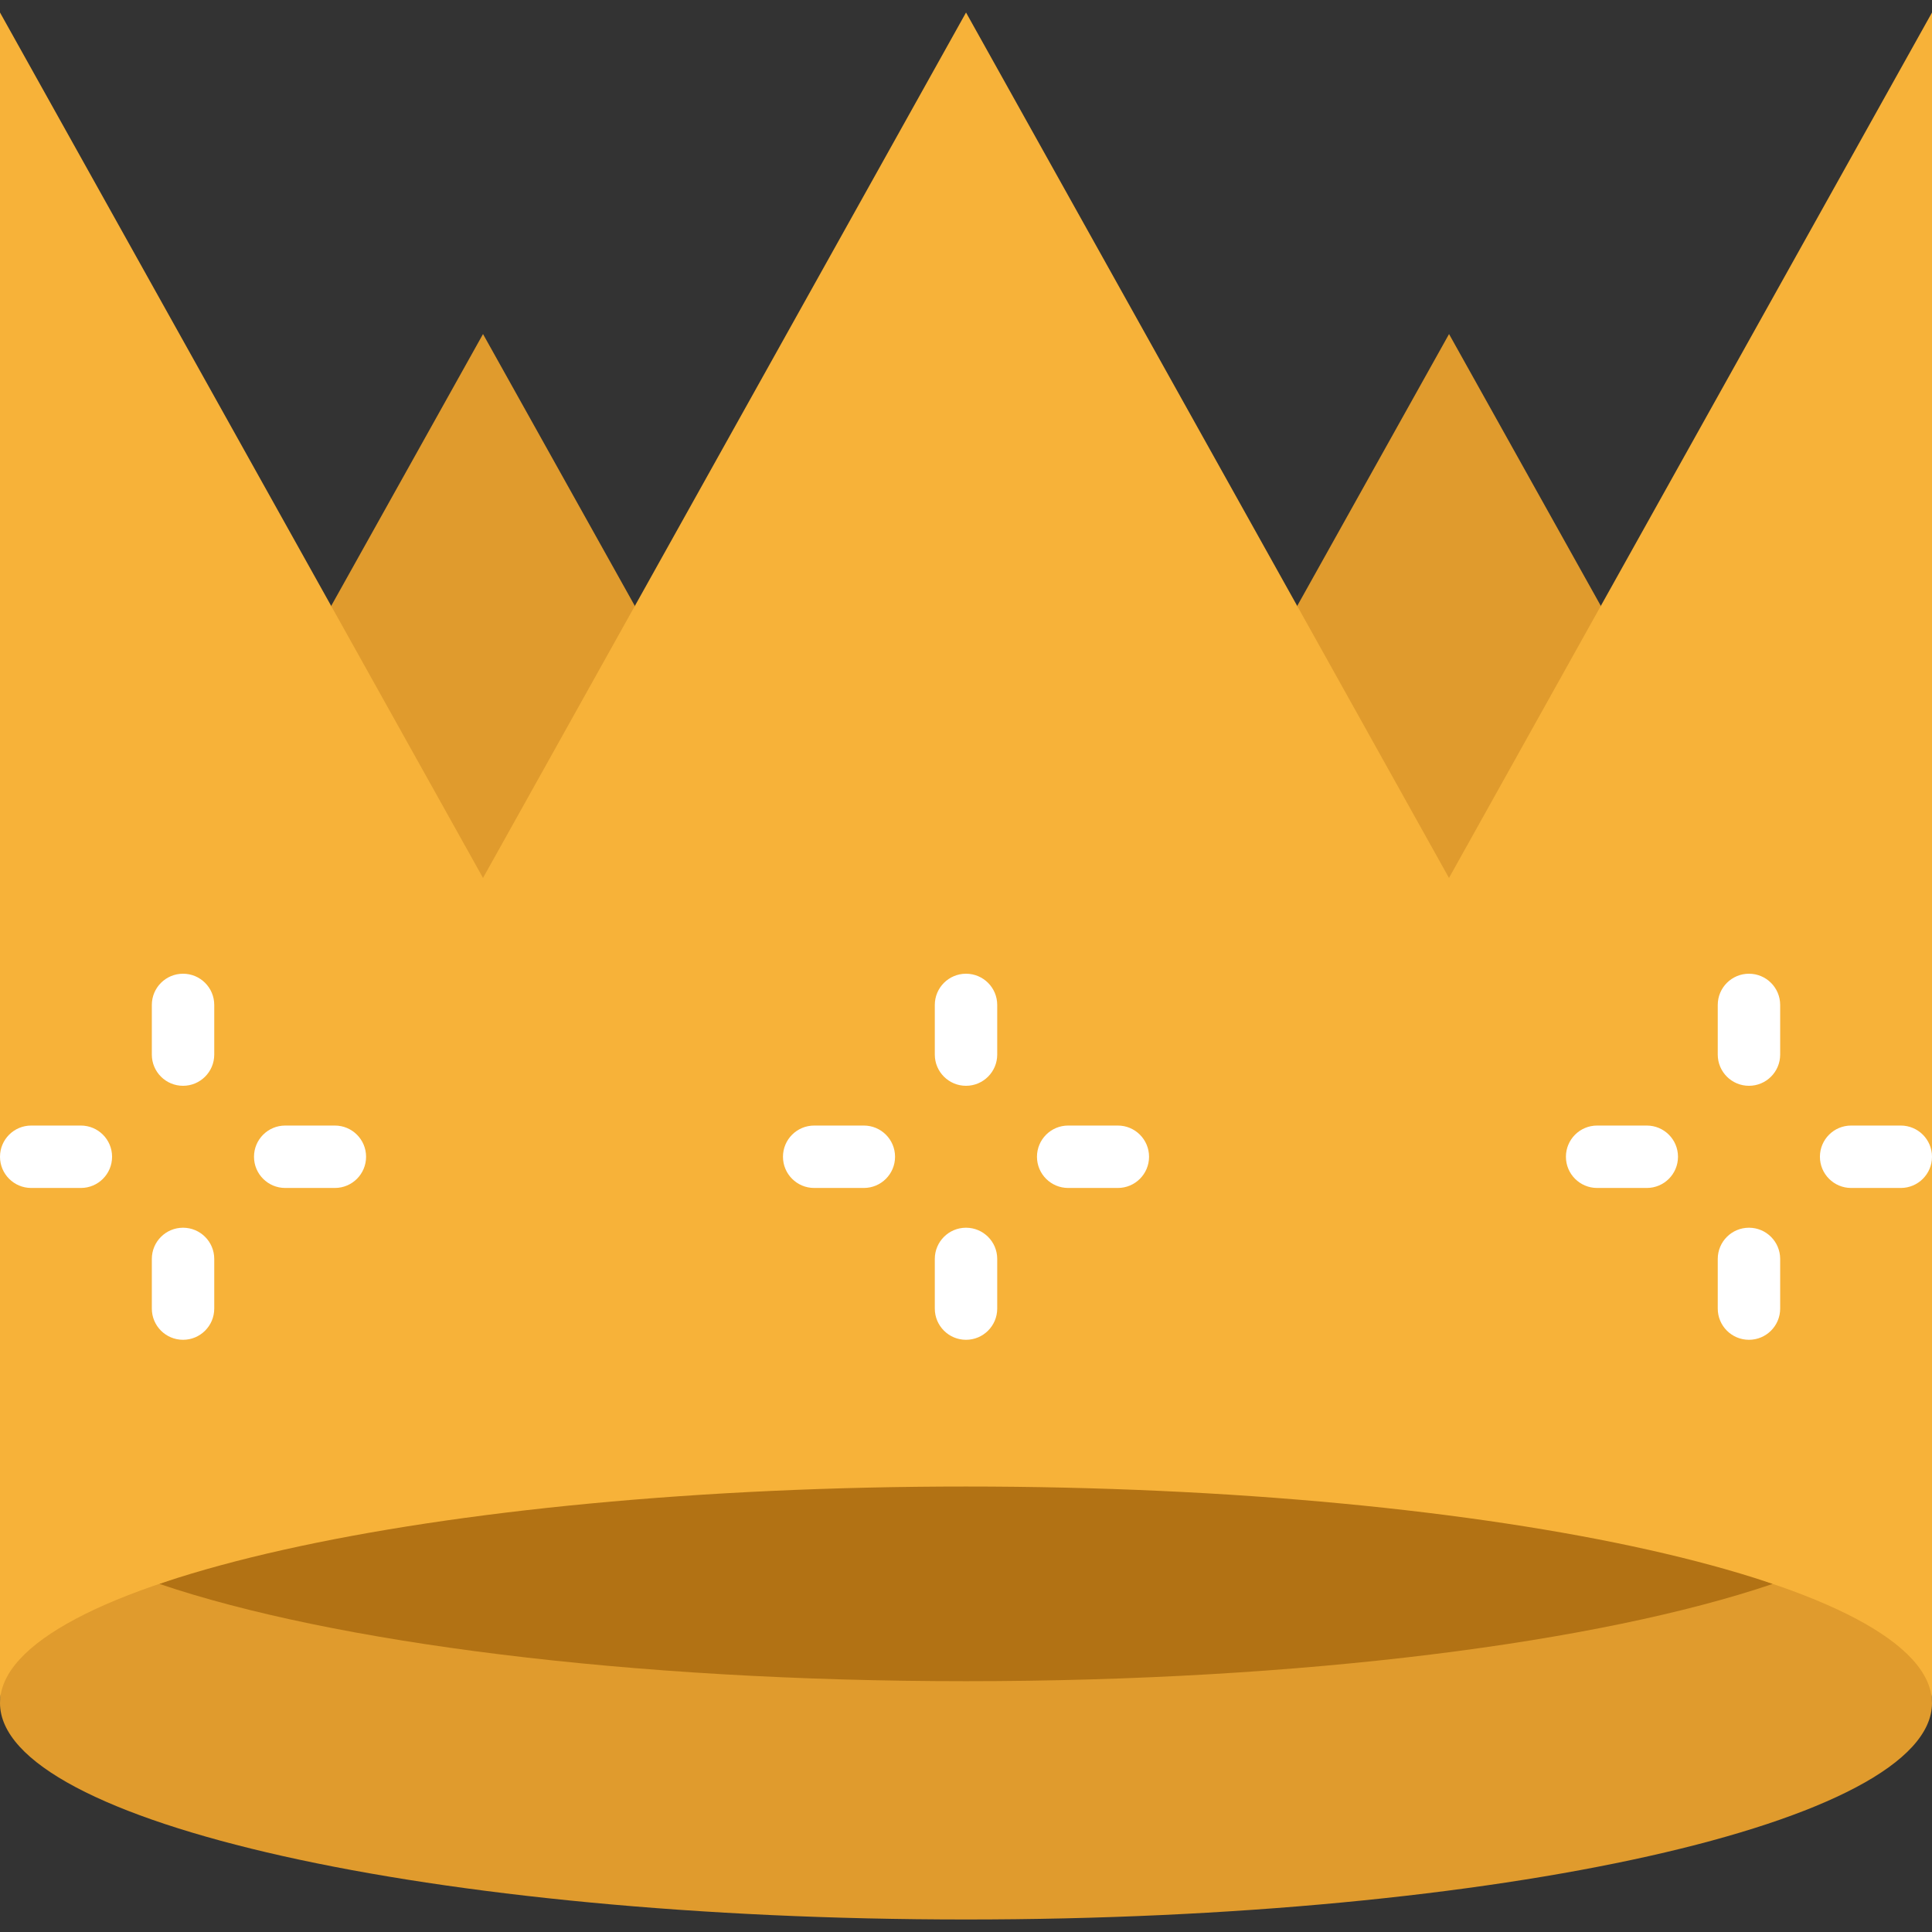
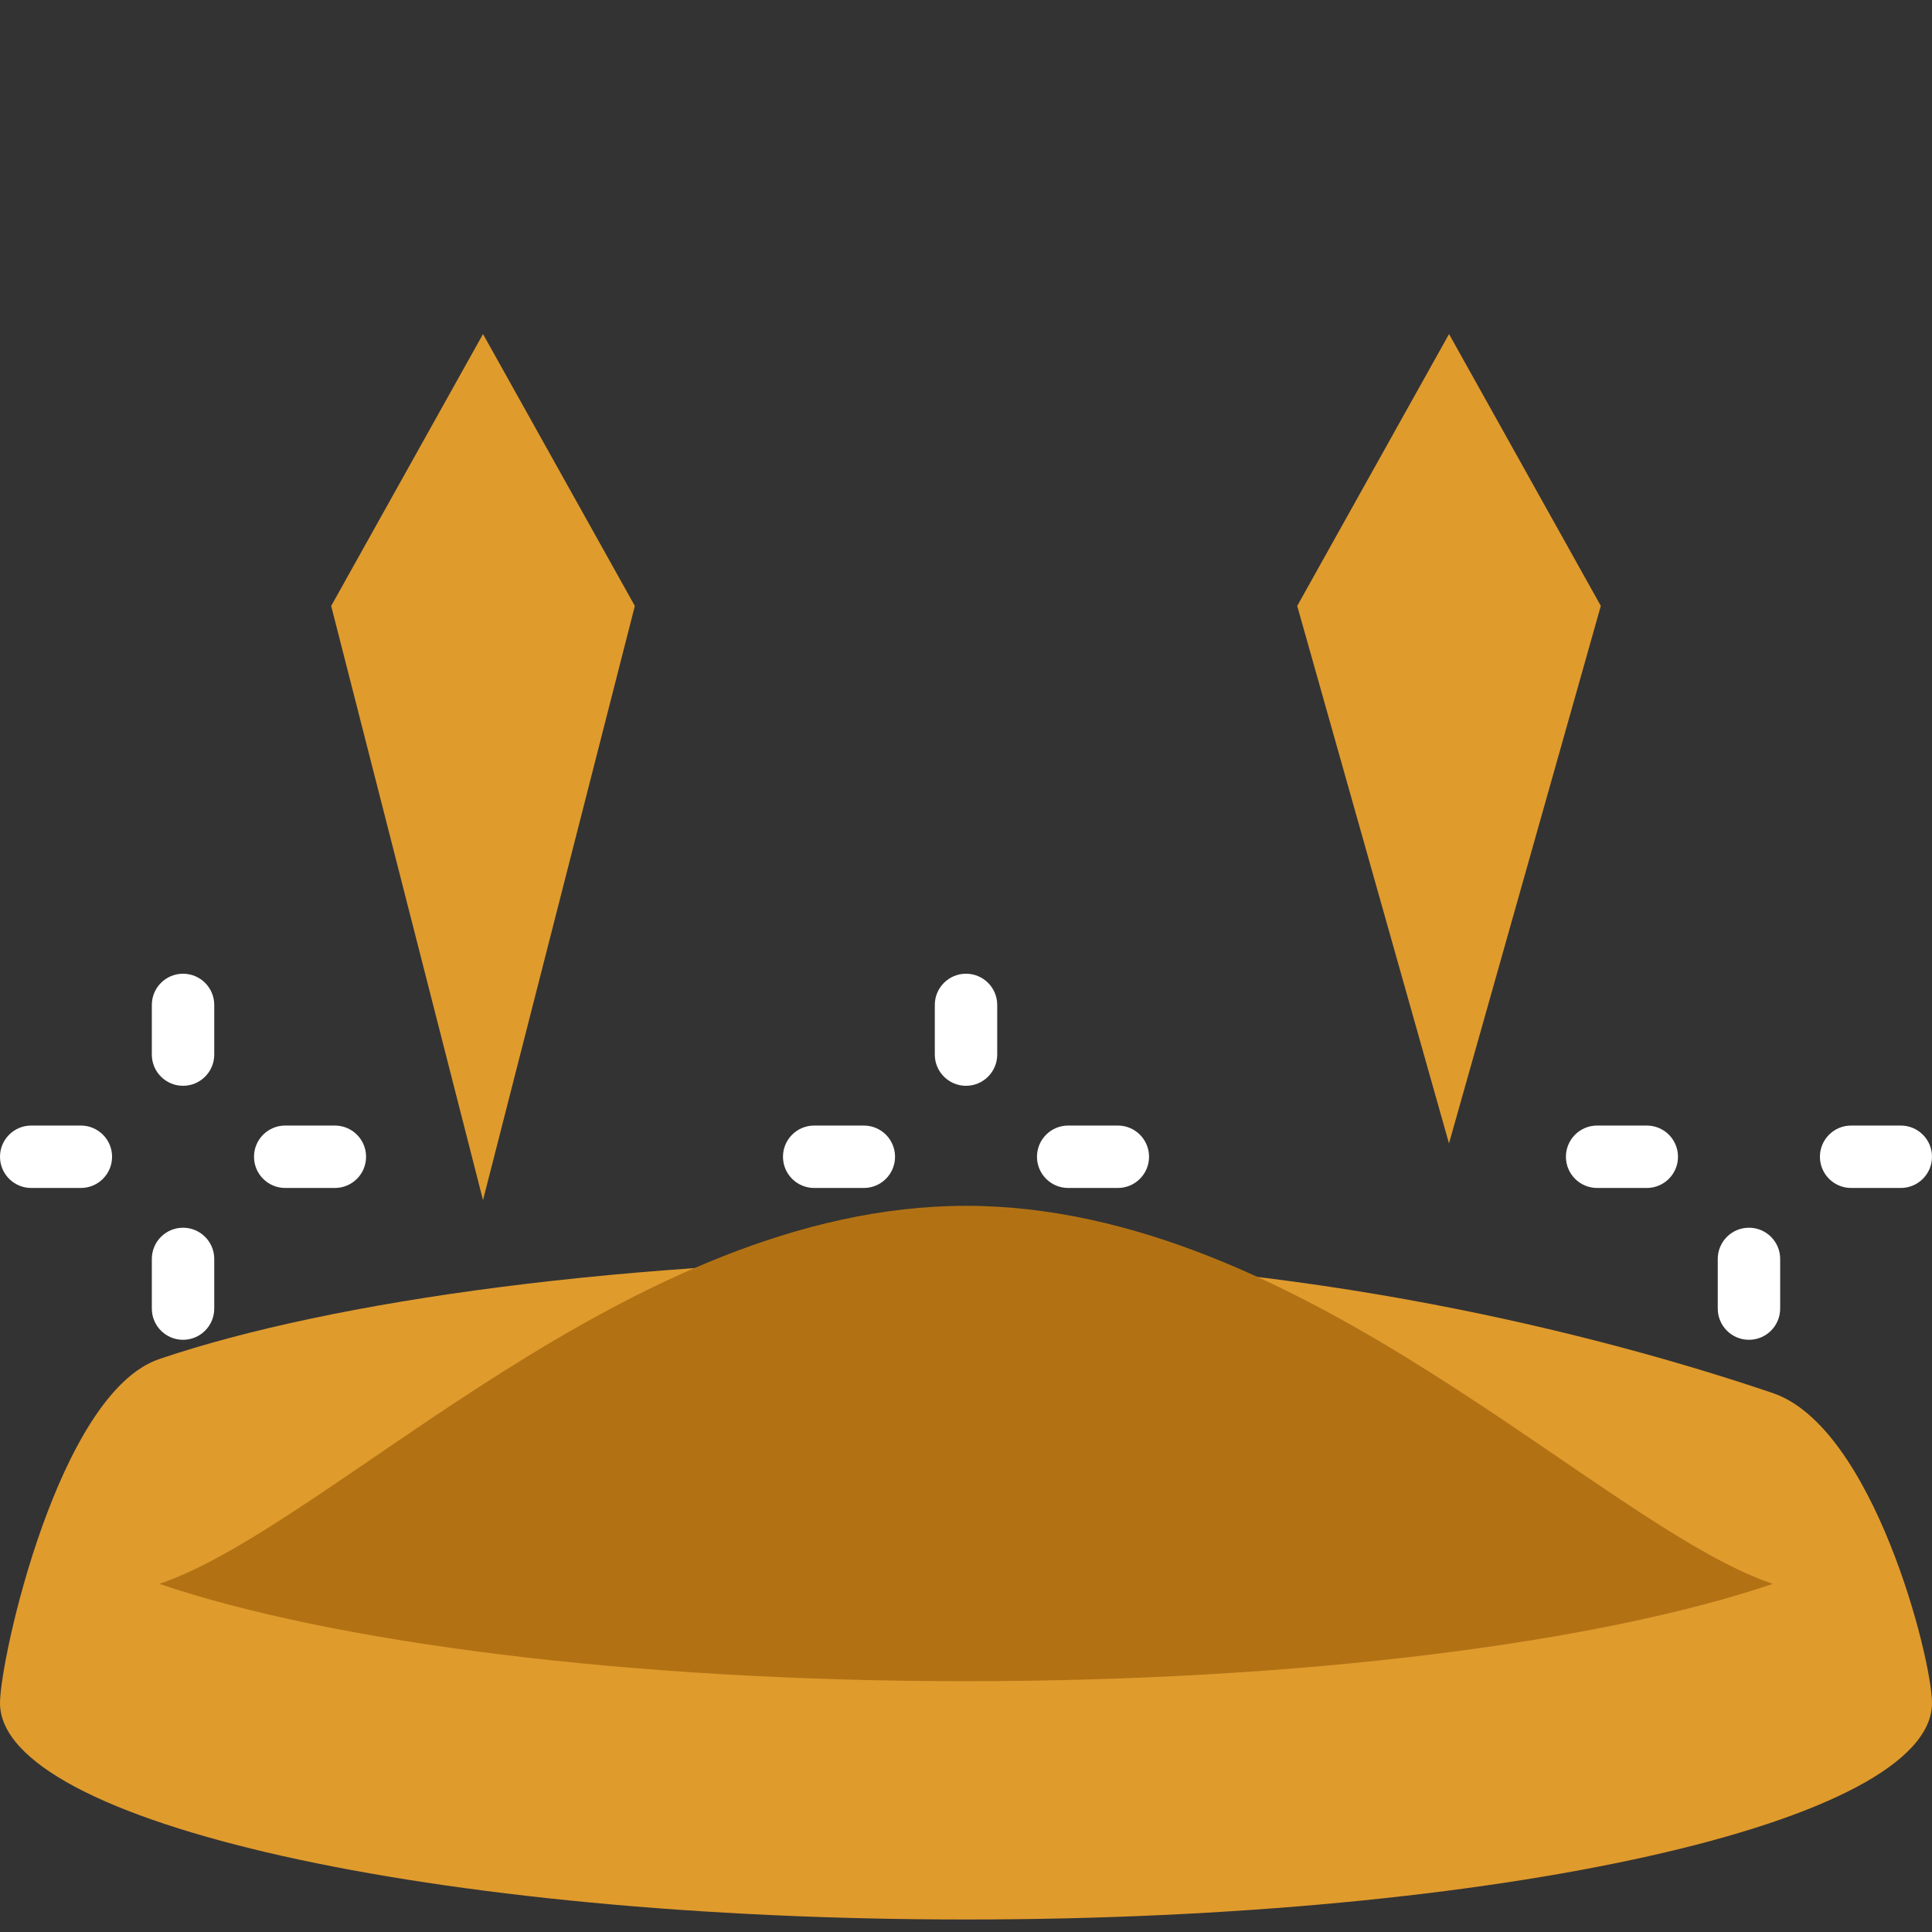
<svg xmlns="http://www.w3.org/2000/svg" version="1.1" id="Layer_1" x="0px" y="0px" viewBox="0 0 512 512" style="enable-background:new 0 0 512 512;" xml:space="preserve">
  <rect x="0" y="0" width="512" height="512" fill="#333333" stroke="none" />
  <path style="fill:#E09B2D;" d="M512,451.321c0,31.681-114.606,57.363-255.992,57.363S0,483.003,0,451.321  c0-11.668,15.532-82.113,42.222-91.165c45.8-15.547,124.455-26.527,213.786-26.527c89.345,0,168,20.001,213.801,35.549  C496.483,378.23,512,439.653,512,451.321z" />
  <path style="fill:#B27214;" d="M469.808,419.745c-45.8,15.532-124.455,25.787-213.801,25.787  c-89.33,0-167.985-10.255-213.786-25.787c45.8-15.548,124.455-100.187,213.786-100.187  C345.353,319.558,424.008,404.197,469.808,419.745z" />
  <g>
    <polygon style="fill:#E09B2D;" points="384.011,88.526 424.233,160.565 383.996,303.018 343.774,160.58  " />
    <polygon style="fill:#E09B2D;" points="128.004,88.526 168.241,160.58 128.004,318.055 87.767,160.58  " />
  </g>
-   <path style="fill:#F7B239;" d="M512,3.316v448.006c0-31.696-114.606-57.378-255.992-57.378S0,419.625,0,451.321V3.316L87.767,160.58  l40.237,72.084l40.237-72.084L256.008,3.316l87.767,157.264l40.222,72.084l40.237-72.099L512,3.316z" />
  <g>
    <path style="fill:#FFFFFF;" d="M256.003,287.748c-4.568,0-8.27-3.702-8.27-8.27v-13.161c0-4.568,3.702-8.27,8.27-8.27   c4.568,0,8.27,3.702,8.27,8.27v13.161C264.271,284.044,260.57,287.748,256.003,287.748z" />
-     <path style="fill:#FFFFFF;" d="M256.003,355.06c-4.568,0-8.27-3.702-8.27-8.27v-13.161c0-4.568,3.702-8.27,8.27-8.27   c4.568,0,8.27,3.702,8.27,8.27v13.161C264.271,351.358,260.57,355.06,256.003,355.06z" />
    <path style="fill:#FFFFFF;" d="M296.24,314.823h-13.161c-4.567,0-8.27-3.702-8.27-8.27c0-4.568,3.703-8.27,8.27-8.27h13.161   c4.566,0,8.27,3.702,8.27,8.27C304.51,311.121,300.807,314.823,296.24,314.823z" />
    <path style="fill:#FFFFFF;" d="M228.927,314.823h-13.161c-4.568,0-8.27-3.702-8.27-8.27c0-4.568,3.702-8.27,8.27-8.27h13.161   c4.568,0,8.27,3.702,8.27,8.27C237.197,311.121,233.494,314.823,228.927,314.823z" />
-     <path style="fill:#FFFFFF;" d="M463.493,287.748c-4.566,0-8.27-3.702-8.27-8.27v-13.161c0-4.568,3.703-8.27,8.27-8.27   s8.27,3.702,8.27,8.27v13.161C471.763,284.044,468.059,287.748,463.493,287.748z" />
    <path style="fill:#FFFFFF;" d="M463.493,355.06c-4.566,0-8.27-3.702-8.27-8.27v-13.161c0-4.568,3.703-8.27,8.27-8.27   s8.27,3.702,8.27,8.27v13.161C471.763,351.358,468.059,355.06,463.493,355.06z" />
    <path style="fill:#FFFFFF;" d="M503.73,314.823h-13.161c-4.566,0-8.27-3.702-8.27-8.27c0-4.568,3.703-8.27,8.27-8.27h13.161   c4.566,0,8.27,3.702,8.27,8.27C512,311.121,508.297,314.823,503.73,314.823z" />
    <path style="fill:#FFFFFF;" d="M436.416,314.823h-13.161c-4.566,0-8.27-3.702-8.27-8.27c0-4.568,3.703-8.27,8.27-8.27h13.161   c4.566,0,8.27,3.702,8.27,8.27C444.686,311.121,440.984,314.823,436.416,314.823z" />
    <path style="fill:#FFFFFF;" d="M48.507,287.748c-4.568,0-8.27-3.702-8.27-8.27v-13.161c0-4.568,3.702-8.27,8.27-8.27   s8.27,3.702,8.27,8.27v13.161C56.777,284.044,53.075,287.748,48.507,287.748z" />
    <path style="fill:#FFFFFF;" d="M48.507,355.06c-4.568,0-8.27-3.702-8.27-8.27v-13.161c0-4.568,3.702-8.27,8.27-8.27   s8.27,3.702,8.27,8.27v13.161C56.777,351.358,53.075,355.06,48.507,355.06z" />
    <path style="fill:#FFFFFF;" d="M88.746,314.823H75.584c-4.568,0-8.27-3.702-8.27-8.27c0-4.568,3.702-8.27,8.27-8.27h13.161   c4.568,0,8.27,3.702,8.27,8.27C97.016,311.121,93.312,314.823,88.746,314.823z" />
    <path style="fill:#FFFFFF;" d="M21.431,314.823H8.27c-4.568,0-8.27-3.702-8.27-8.27c0-4.568,3.702-8.27,8.27-8.27h13.161   c4.568,0,8.27,3.702,8.27,8.27C29.701,311.121,25.999,314.823,21.431,314.823z" />
  </g>
  <g>
</g>
  <g>
</g>
  <g>
</g>
  <g>
</g>
  <g>
</g>
  <g>
</g>
  <g>
</g>
  <g>
</g>
  <g>
</g>
  <g>
</g>
  <g>
</g>
  <g>
</g>
  <g>
</g>
  <g>
</g>
  <g>
</g>
</svg>